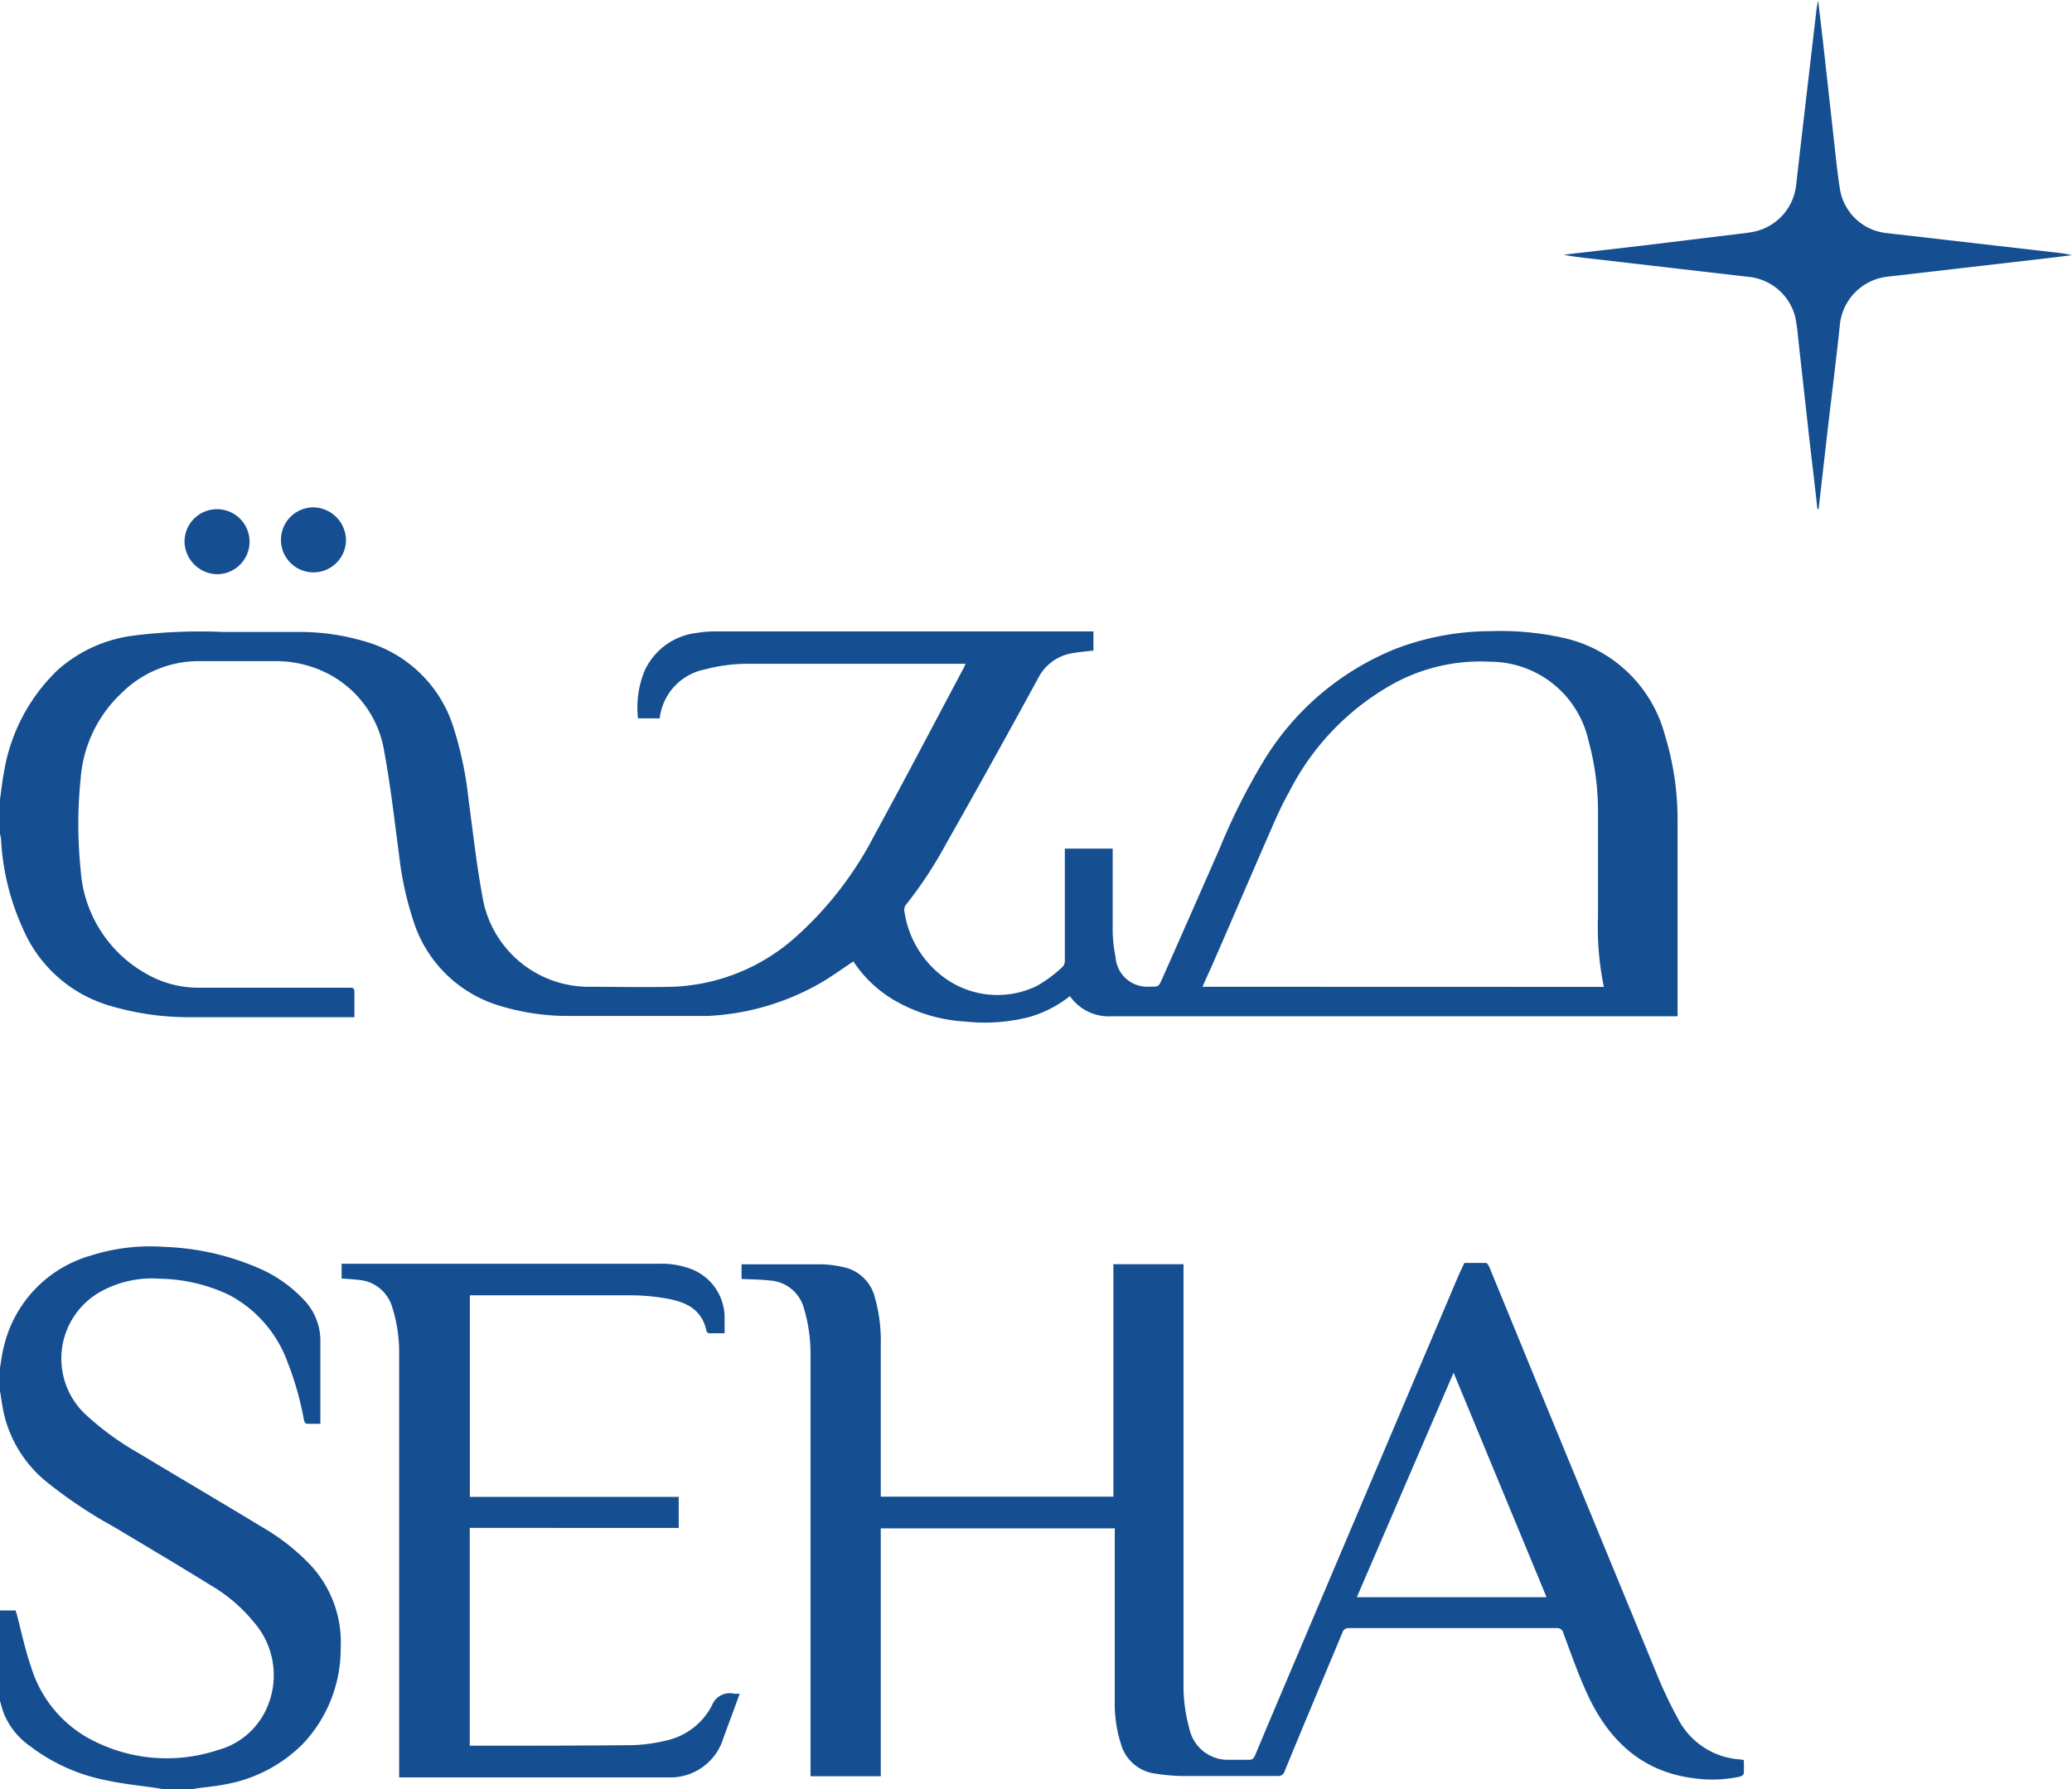
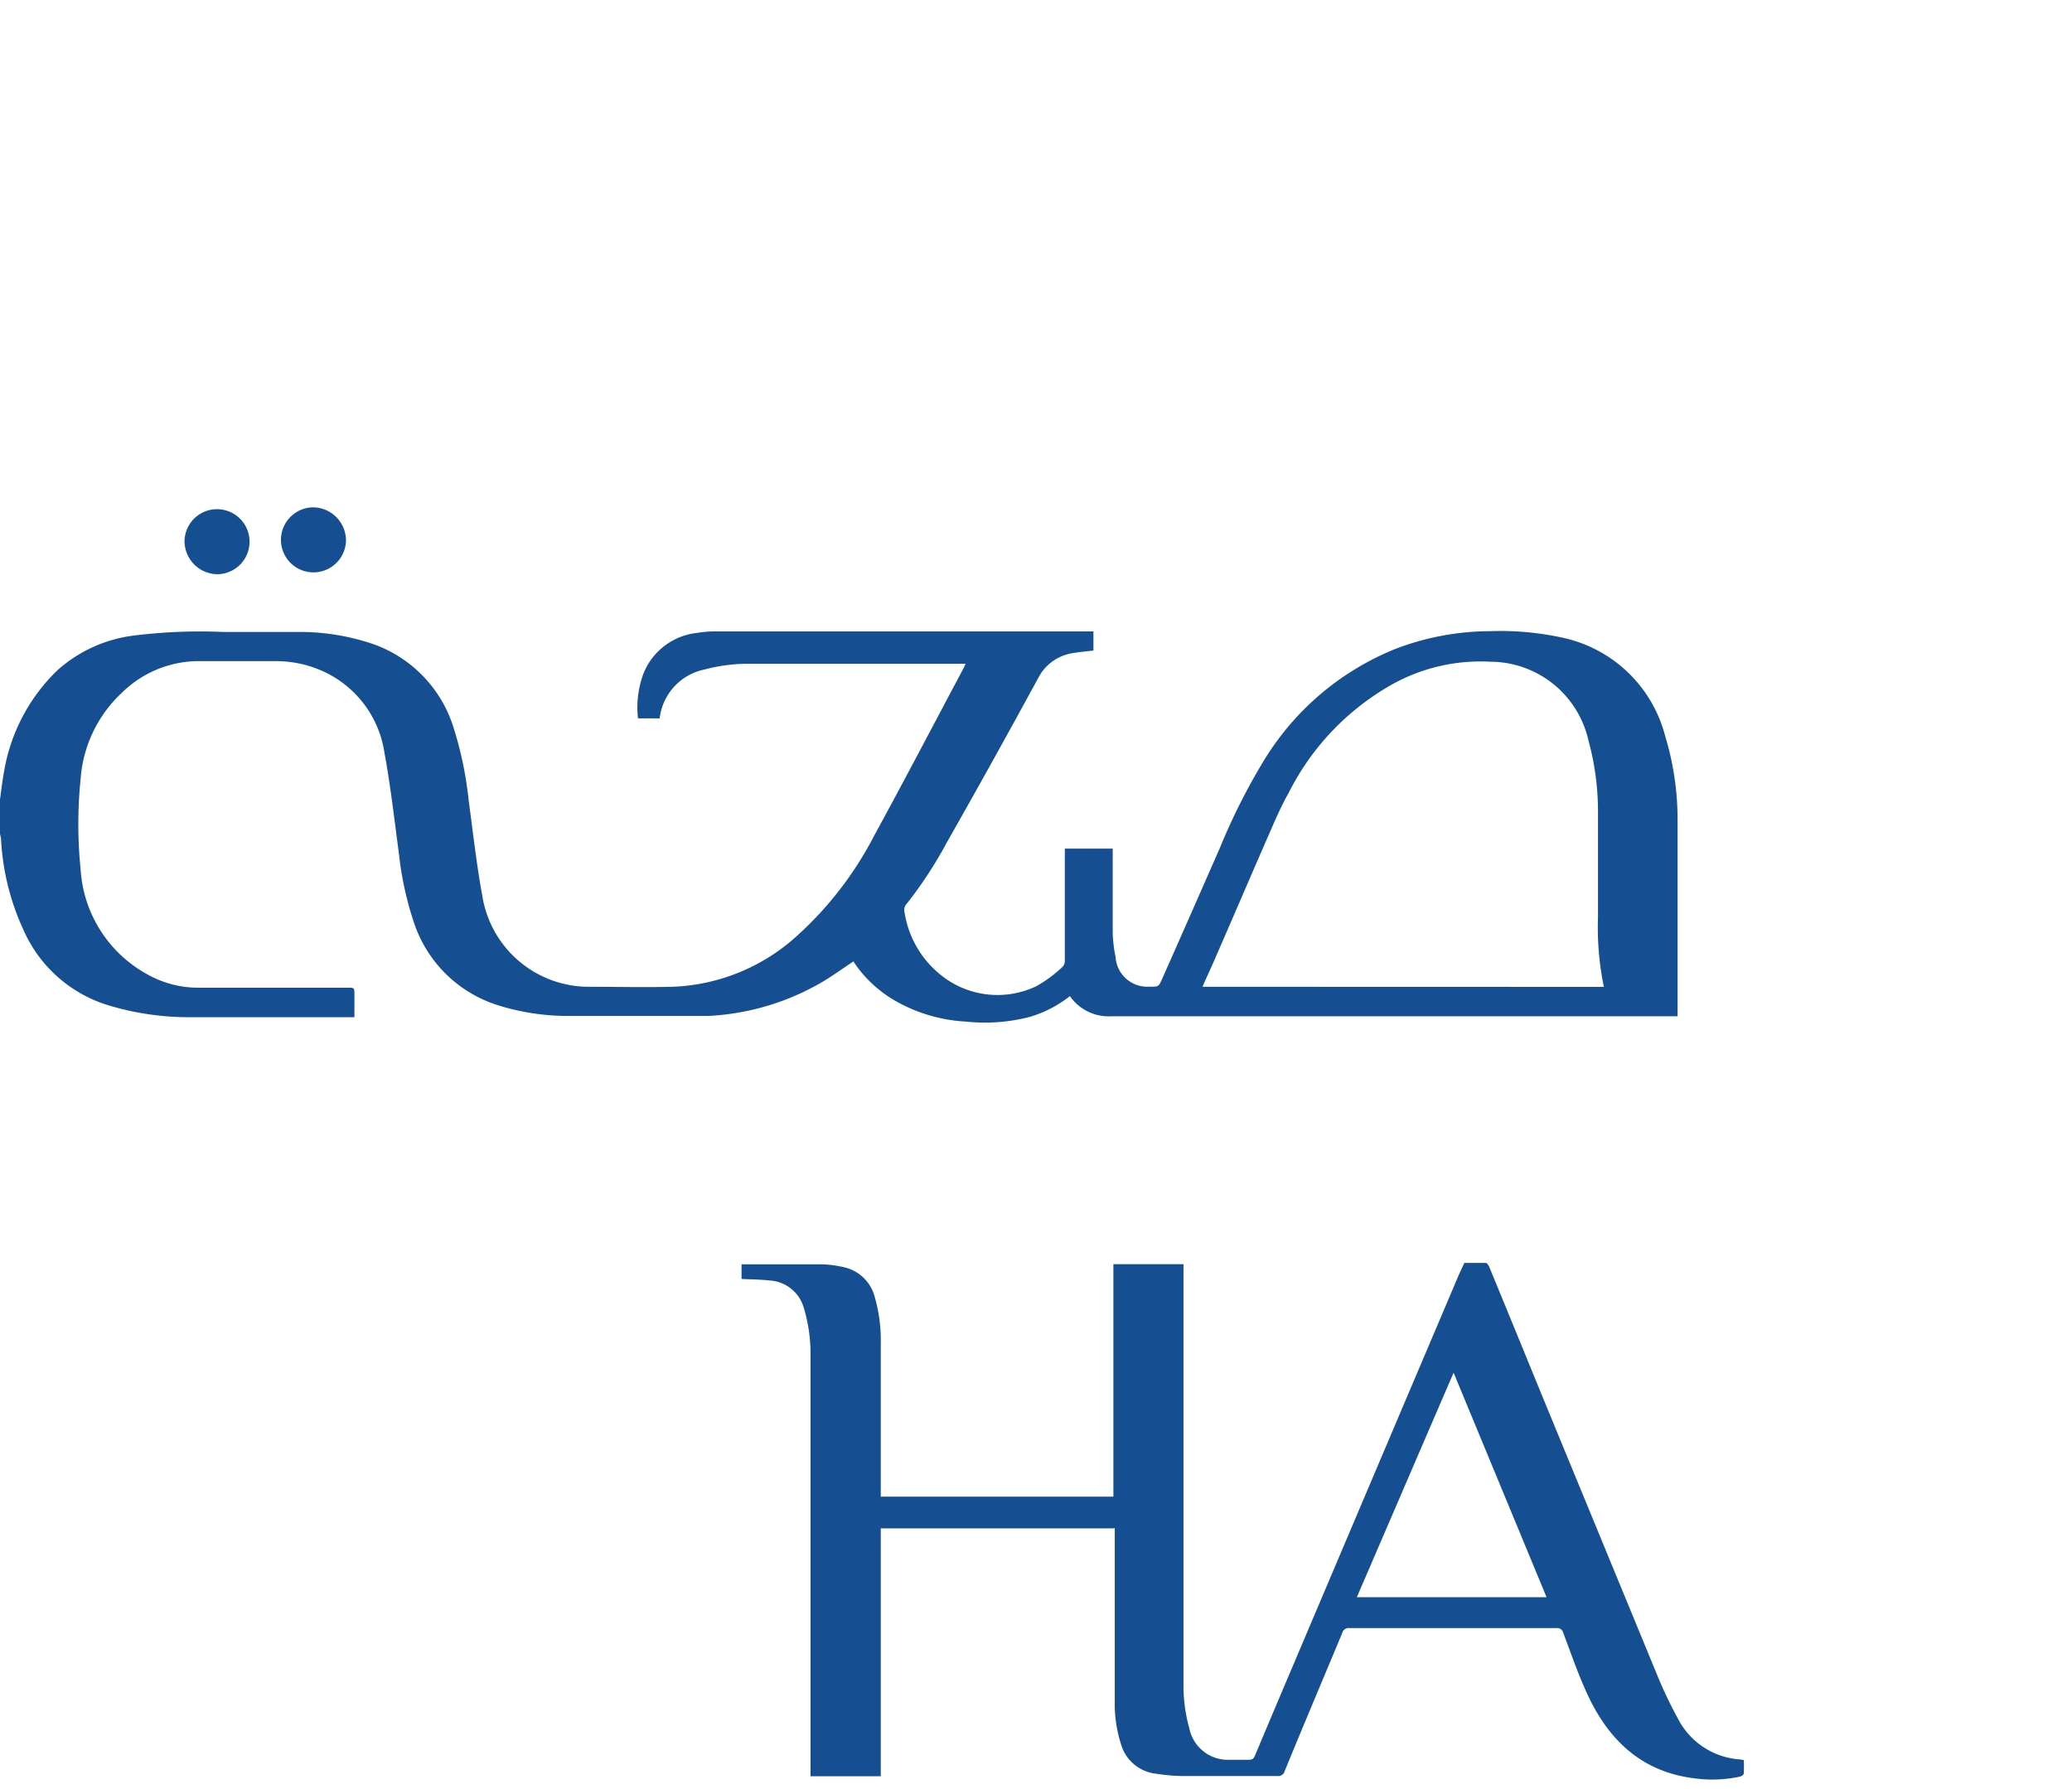
<svg xmlns="http://www.w3.org/2000/svg" id="Layer_1" data-name="Layer 1" viewBox="0 0 179.66 155.17">
  <defs>
    <style>.cls-1{fill:#154f91;}</style>
  </defs>
  <title>SEHA</title>
  <path class="cls-1" d="M0,69.33c.11-.78.19-1.56.34-2.34A15.83,15.83,0,0,1,5,58.11a12.19,12.19,0,0,1,6.68-3,46.54,46.54,0,0,1,7.74-.3c2,0,4.11,0,6.17,0a19.83,19.83,0,0,1,6.44.94,11.21,11.21,0,0,1,7.33,7.46,31.55,31.55,0,0,1,1.27,6.15c.38,2.78.68,5.57,1.19,8.33a9.35,9.35,0,0,0,9.1,7.89c2.46,0,4.92.06,7.38,0a16.94,16.94,0,0,0,10.81-4.42,30.68,30.68,0,0,0,6.68-8.67c2.66-4.87,5.23-9.79,7.84-14.69,0-.06.05-.13.1-.23h-.44q-9.09,0-18.18,0a14.52,14.52,0,0,0-4,.49A4.9,4.9,0,0,0,57.2,62.3H55.32a8.41,8.41,0,0,1,.52-4,5.66,5.66,0,0,1,4.6-3.41,9.66,9.66,0,0,1,1.7-.13H94.81v1.66c-.59.07-1.19.12-1.77.22a4.05,4.05,0,0,0-3,2.13q-3.93,7.23-8,14.4a36,36,0,0,1-3.45,5.25.74.74,0,0,0-.16.68,8.64,8.64,0,0,0,3.1,5.42,7.82,7.82,0,0,0,8.35,1,11.38,11.38,0,0,0,2.23-1.65.73.73,0,0,0,.22-.53c0-3.12,0-6.23,0-9.35,0-.12,0-.24,0-.39h4.15v.5c0,2.27,0,4.53,0,6.8A12.42,12.42,0,0,0,96.73,83a2.75,2.75,0,0,0,2.93,2.57c.77,0,.79.05,1.1-.66,1.68-3.78,3.34-7.56,5-11.34a54.44,54.44,0,0,1,3.75-7.48,23.72,23.72,0,0,1,11.53-9.83,23.14,23.14,0,0,1,8.15-1.52,25.15,25.15,0,0,1,6.41.59,11.72,11.72,0,0,1,8.78,8.49,24.84,24.84,0,0,1,1.08,7.31c0,5.52,0,11,0,16.56v.45H100.33l-4,0a4.09,4.09,0,0,1-3.56-1.75,10.28,10.28,0,0,1-3.44,1.79,15.44,15.44,0,0,1-5.58.42,13.83,13.83,0,0,1-6.17-1.83,10.75,10.75,0,0,1-3.41-3.13L74,83.38c-.88.58-1.72,1.19-2.61,1.73a21.69,21.69,0,0,1-10,3c-.34,0-.69,0-1,0-3.72,0-7.45,0-11.18,0a20.24,20.24,0,0,1-6.07-.94,11.2,11.2,0,0,1-7.29-7.29,28.32,28.32,0,0,1-1.25-5.76c-.4-3-.73-5.93-1.27-8.87a9.25,9.25,0,0,0-4.79-6.77,9.82,9.82,0,0,0-4.69-1.14c-2.3,0-4.59,0-6.88,0a9.51,9.51,0,0,0-6.4,2.74,11.32,11.32,0,0,0-3.58,7.49,38.56,38.56,0,0,0,0,7.82,11.16,11.16,0,0,0,5.78,9.11,9,9,0,0,0,4.55,1.16l12.81,0c.6,0,.6,0,.6.62v1.94h-.51c-4.6,0-9.21,0-13.81,0a24.12,24.12,0,0,1-6.9-1A11.79,11.79,0,0,1,2,80.57a21.29,21.29,0,0,1-1.91-7.8A3.39,3.39,0,0,0,0,72.33v-3M139.07,85.59a25.55,25.55,0,0,1-.51-6.08c0-3,0-6.06,0-9.09a23.29,23.29,0,0,0-.83-6.21,8.74,8.74,0,0,0-8.51-6.82,15.73,15.73,0,0,0-8.57,2,22.25,22.25,0,0,0-8.91,9.37c-.57,1-1.08,2.14-1.55,3.23-1.65,3.77-3.27,7.56-4.92,11.34-.32.75-.68,1.48-1,2.25Z" />
-   <path class="cls-1" d="M0,118.63c.1-.57.16-1.14.3-1.7a10.79,10.79,0,0,1,7.61-8.05,17,17,0,0,1,6.38-.74,22.44,22.44,0,0,1,8.27,1.9,11.68,11.68,0,0,1,3.81,2.71,5.13,5.13,0,0,1,1.41,3.64c0,2.2,0,4.39,0,6.59v.5c-.42,0-.8,0-1.18,0-.09,0-.22-.18-.24-.3a26.76,26.76,0,0,0-1.41-5,10.72,10.72,0,0,0-5.06-5.86,14.5,14.5,0,0,0-6-1.42A9.22,9.22,0,0,0,8.76,112,6.65,6.65,0,0,0,7.3,122.56a24.89,24.89,0,0,0,4.76,3.49c3.57,2.15,7.16,4.26,10.72,6.42a18.47,18.47,0,0,1,4.12,3.24,9.81,9.81,0,0,1,2.64,7.2,12,12,0,0,1-3.24,8.29,12.58,12.58,0,0,1-6.71,3.54c-.83.17-1.68.24-2.52.36-.1,0-.2.05-.3.07H14.1l-.32-.07c-1.52-.23-3.06-.37-4.56-.7a15.87,15.87,0,0,1-6.66-3A6.38,6.38,0,0,1,.3,148.52c-.12-.34-.2-.68-.3-1v-7.85H1.38c0,.1,0,.16.05.23.41,1.55.73,3.13,1.26,4.65a10.62,10.62,0,0,0,4.79,6.09,14.08,14.08,0,0,0,11.43,1.13,6.45,6.45,0,0,0,4.16-3.5A7,7,0,0,0,22,140.67a13.82,13.82,0,0,0-3.69-3.16c-2.79-1.73-5.63-3.41-8.45-5.1a39.84,39.84,0,0,1-5.78-3.86A10.74,10.74,0,0,1,.3,122.43c-.12-.6-.2-1.2-.3-1.8Z" />
  <path class="cls-1" d="M96.56,132.55H76.37v21.5H70.28V117.51a13.72,13.72,0,0,0-.58-4.07,3.27,3.27,0,0,0-3-2.39c-.79-.09-1.58-.09-2.4-.13v-1.27a1.12,1.12,0,0,1,.21,0c2.27,0,4.53,0,6.8,0a9.85,9.85,0,0,1,1.94.27,3.55,3.55,0,0,1,2.61,2.61,13.66,13.66,0,0,1,.51,4.07c0,4.23,0,8.45,0,12.68v.52H96.54V109.64h6.08V146a13.78,13.78,0,0,0,.5,3.88,3.41,3.41,0,0,0,3.47,2.74c.57,0,1.14,0,1.71,0,.29,0,.4-.1.51-.35q1.68-4,3.38-8,7.11-16.77,14.23-33.54c.17-.4.37-.8.55-1.2.63,0,1.25,0,1.87,0,.1,0,.23.21.29.34q2.26,5.49,4.51,11,5.07,12.31,10.15,24.64a37.91,37.91,0,0,0,1.69,3.52,6.53,6.53,0,0,0,5.4,3.56l.32.05a11.32,11.32,0,0,1,0,1.17c0,.11-.2.24-.33.27a11.34,11.34,0,0,1-3.94.15c-4.61-.56-7.49-3.35-9.33-7.38-.78-1.7-1.39-3.48-2.05-5.23a.54.54,0,0,0-.6-.42H117a.56.56,0,0,0-.61.41c-1.67,4-3.36,8-5,12a.58.58,0,0,1-.63.42c-2.77,0-5.54,0-8.3,0a17.41,17.41,0,0,1-2.28-.21,3.56,3.56,0,0,1-3-2.62,11.37,11.37,0,0,1-.52-3.62c0-4.8,0-9.61,0-14.42v-.64m37.44,6-8.06-19.47c-2.82,6.53-5.6,13-8.39,19.47Z" />
-   <path class="cls-1" d="M29.62,110.92V109.6l.45,0h27a7.37,7.37,0,0,1,2.94.49,4.52,4.52,0,0,1,2.82,4.22c0,.42,0,.85,0,1.32-.47,0-.91,0-1.35,0a.31.31,0,0,1-.22-.18c-.41-2-1.92-2.58-3.62-2.86a17.75,17.75,0,0,0-2.9-.25c-4.49,0-9,0-13.48,0h-.52v17.48H58.85v2.69H40.73V151.4l.16,0c4.68,0,9.37,0,14-.05a14.34,14.34,0,0,0,3.12-.46,5.87,5.87,0,0,0,3.73-3,1.65,1.65,0,0,1,1.93-1,3.64,3.64,0,0,0,.47,0l-.83,2.26c-.2.54-.4,1.07-.59,1.6A4.8,4.8,0,0,1,58,154.15c-3.93,0-7.85,0-11.77,0H34.61v-.55q0-18.08,0-36.16a13,13,0,0,0-.61-4.1A3.29,3.29,0,0,0,31.07,111c-.47-.06-.94-.08-1.45-.12" />
-   <path class="cls-1" d="M157.59,44.16q-.33-2.92-.68-5.87l-1-9a17.12,17.12,0,0,0-.24-1.77A4.65,4.65,0,0,0,151.5,24l-13.62-1.58c-.76-.09-1.53-.17-2.3-.33l6.66-.77,8.23-1c.51-.06,1-.11,1.53-.21a4.64,4.64,0,0,0,3.74-4.06c.57-5,1.16-10,1.74-15a7.62,7.62,0,0,1,.17-1c.14,1.22.29,2.44.43,3.66L159,12c.17,1.49.31,3,.55,4.47a4.57,4.57,0,0,0,4,3.74l14.69,1.69a12,12,0,0,1,1.42.23c-.65.08-1.3.17-1.95.24l-14,1.62a4.67,4.67,0,0,0-4.19,4.32c-.32,3-.7,6-1.05,9l-.78,6.83h-.07" />
  <path class="cls-1" d="M16,46.9a2.82,2.82,0,1,1,2.83,2.9A2.88,2.88,0,0,1,16,46.9" />
  <path class="cls-1" d="M30,46.9A2.82,2.82,0,1,1,27.15,44,2.88,2.88,0,0,1,30,46.9" />
</svg>